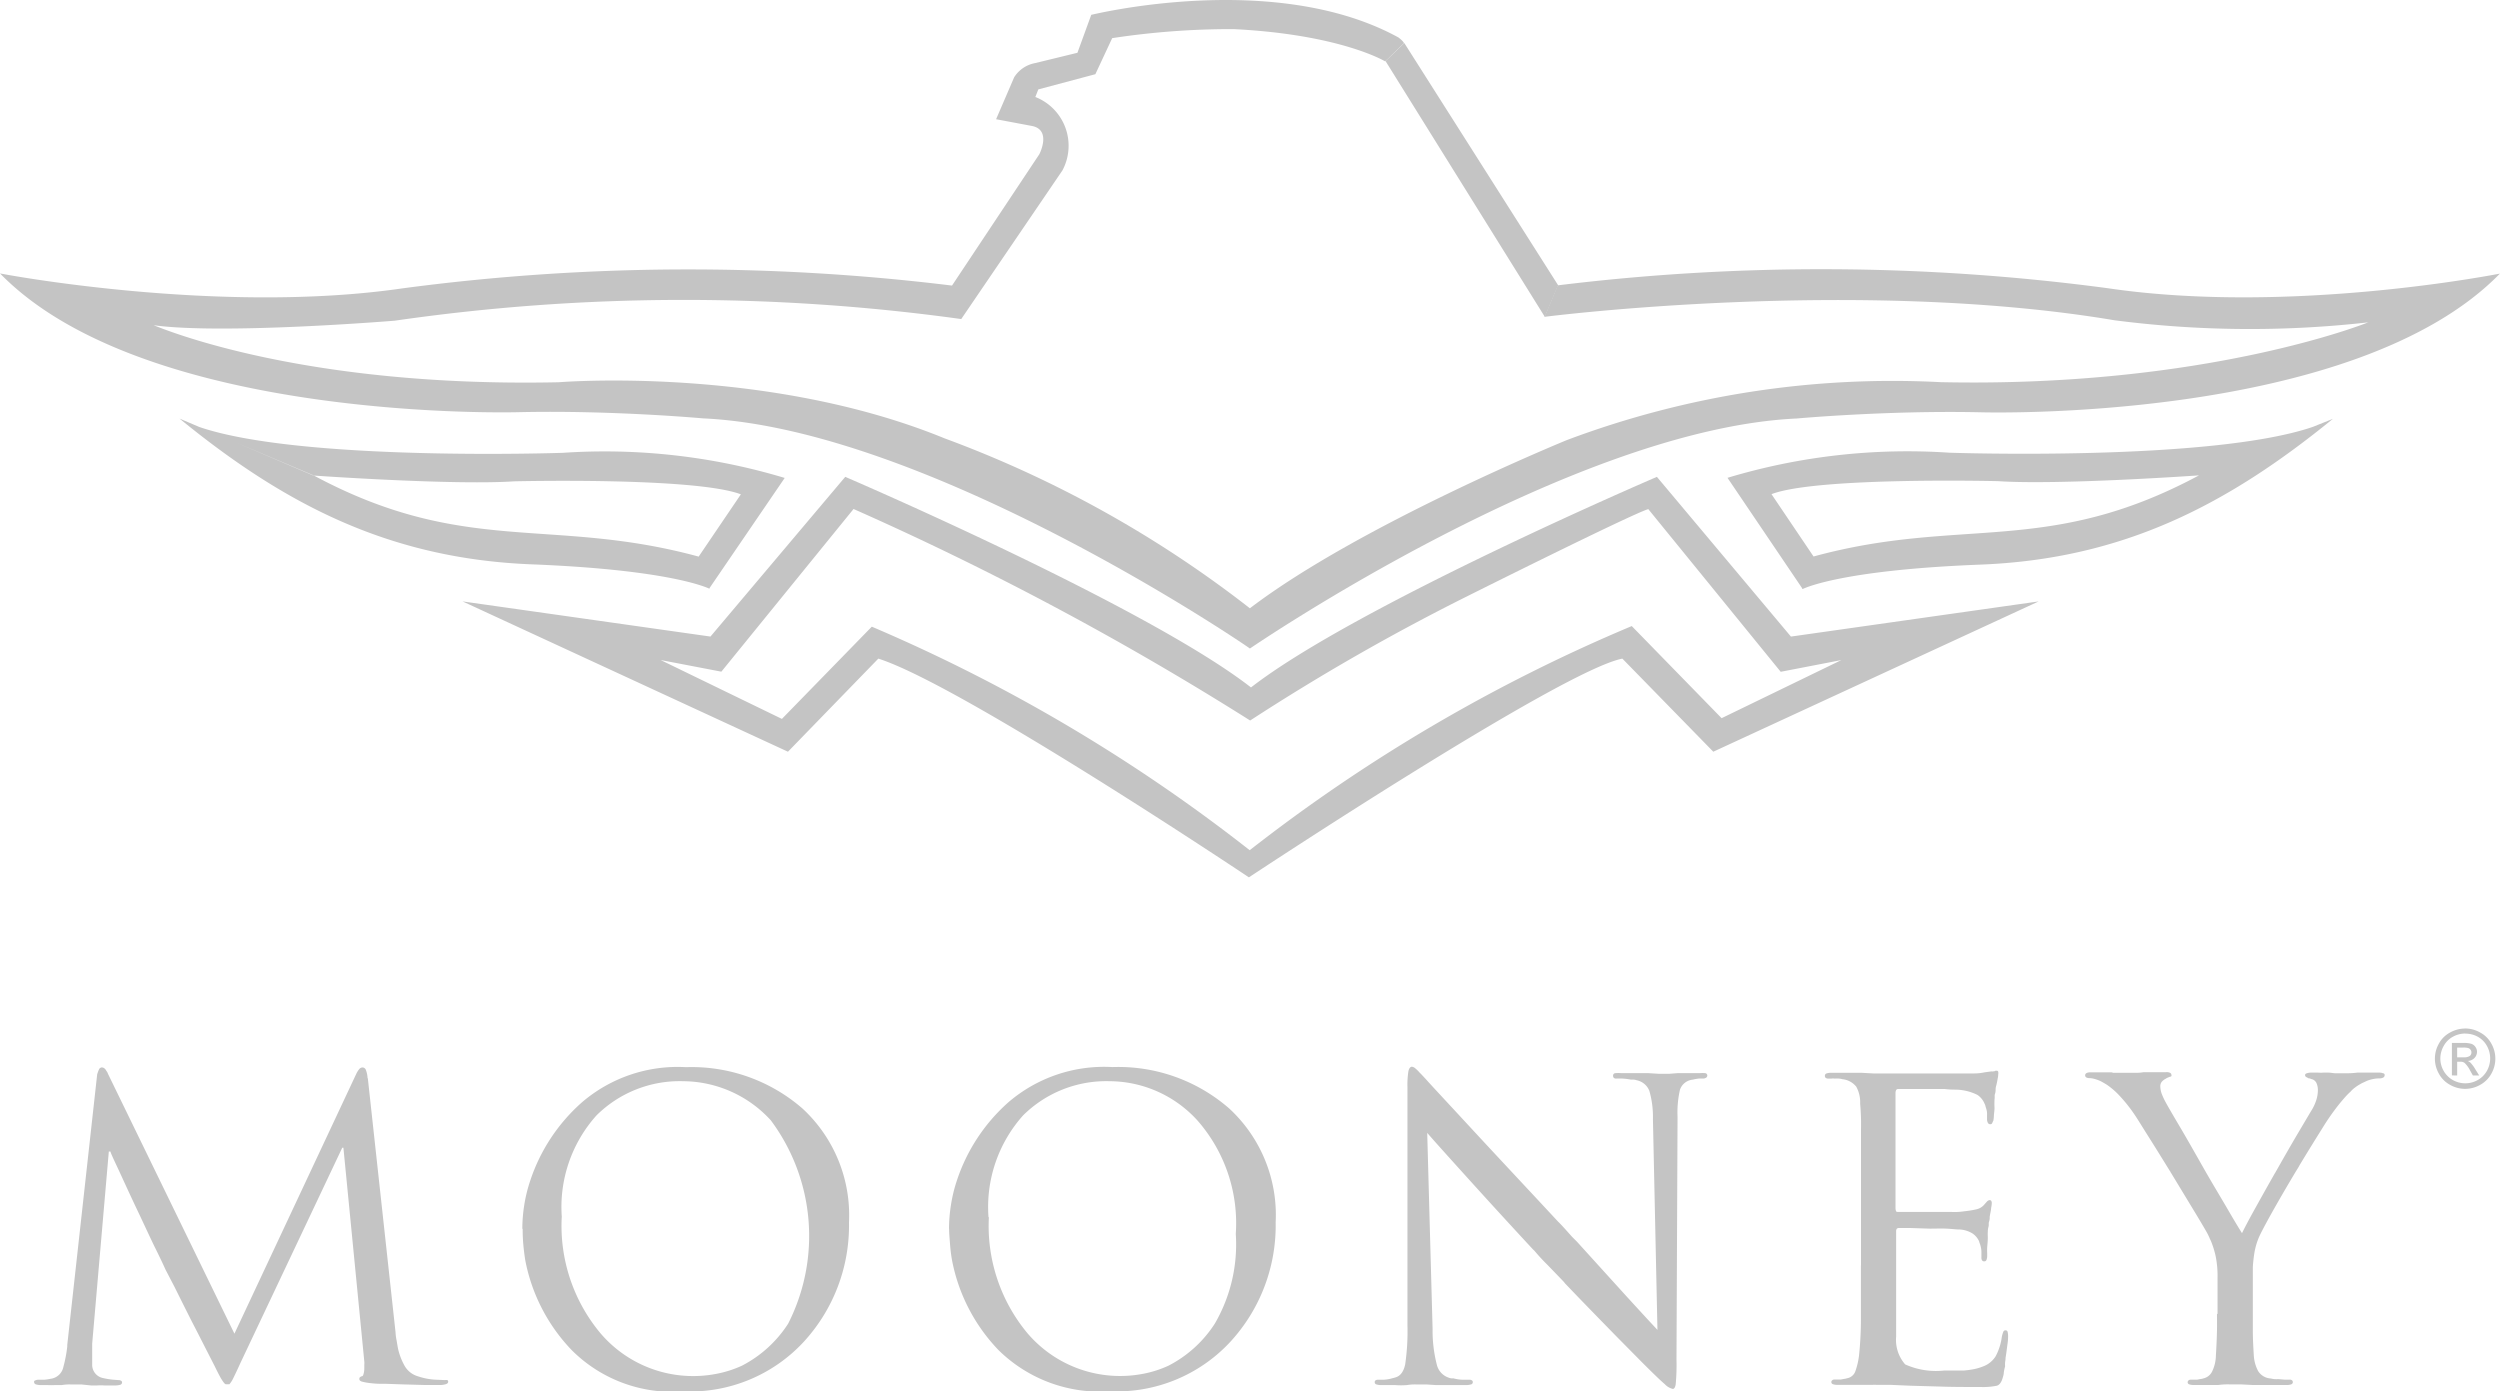
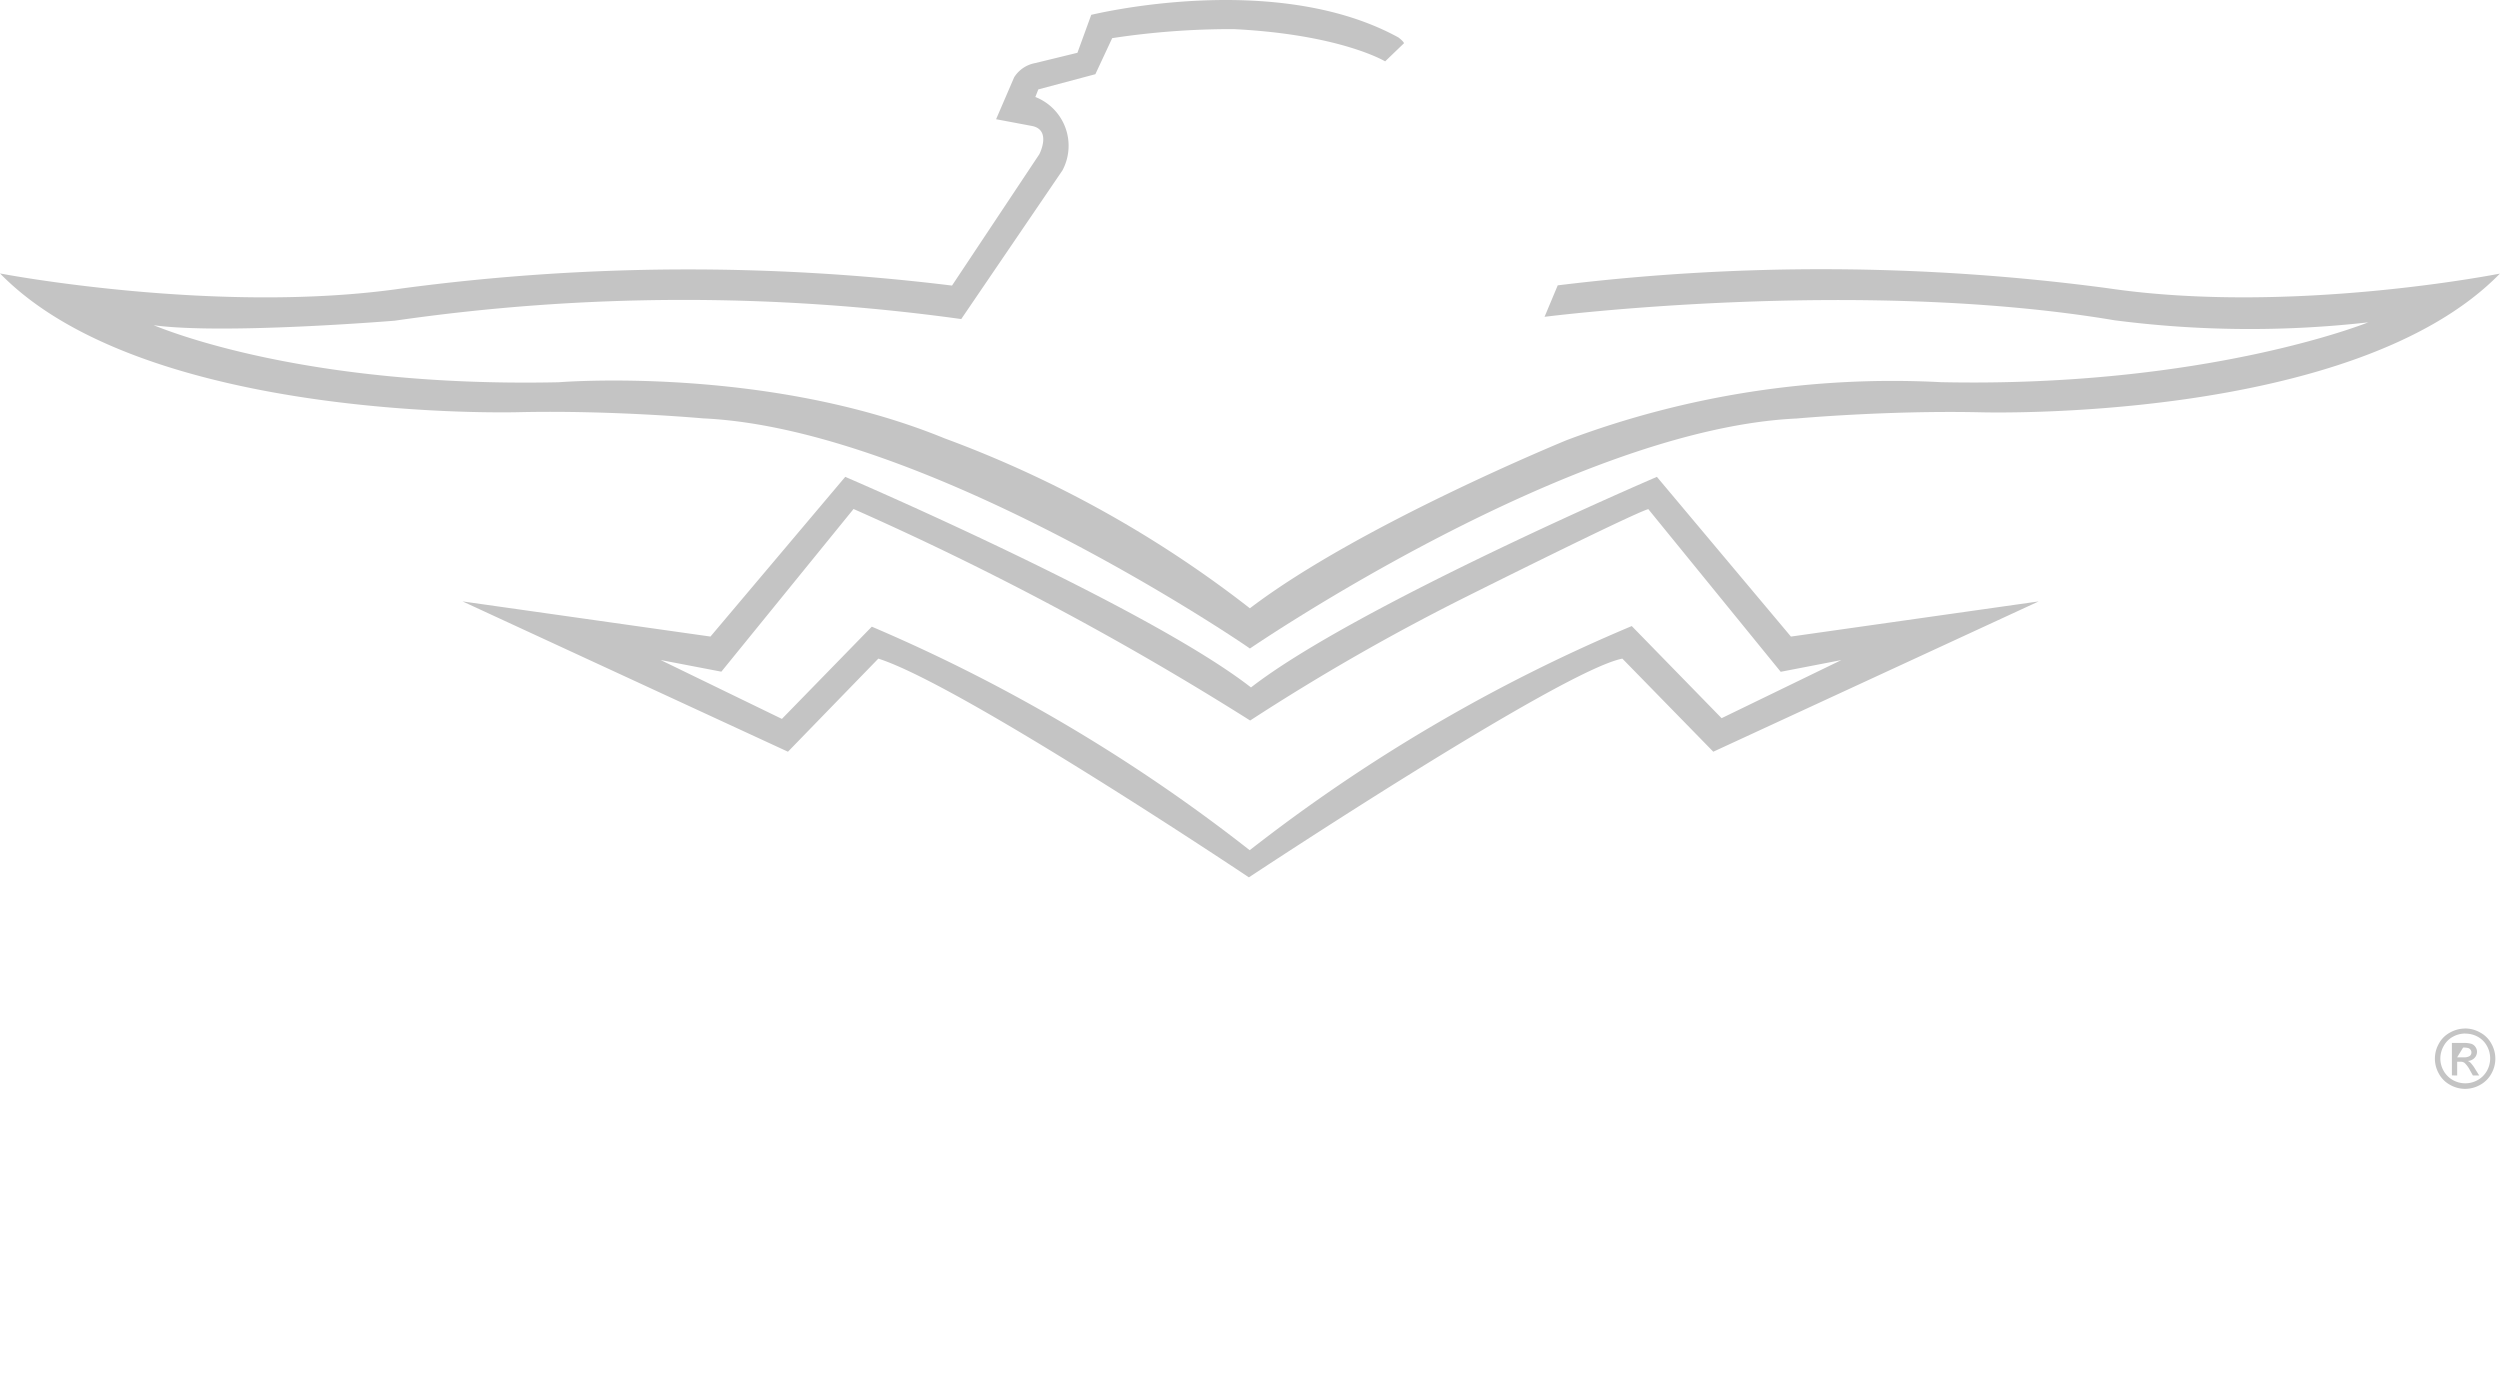
<svg xmlns="http://www.w3.org/2000/svg" id="Layer_2" data-name="Layer 2" width="104.009" height="57.882" viewBox="0 0 104.009 57.882">
  <g id="Layer_1" data-name="Layer 1" transform="translate(0 0)">
-     <path id="Path_333" data-name="Path 333" d="M94.61,128.323v-1.5a4.137,4.137,0,0,0-.079-.895,3.76,3.76,0,0,0-.2-.639c-.023-.049-.045-.09-.06-.132l-.06-.128c-.038-.079-.211-.376-.519-.887l-1.019-1.681a.177.177,0,0,1-.026-.045.079.079,0,0,0-.026-.041c-.3-.485-.583-.944-.854-1.372s-.466-.752-.594-.94a6.266,6.266,0,0,0-.632-.8,3.144,3.144,0,0,0-.541-.47l-.113-.068-.128-.071a1.59,1.59,0,0,0-.267-.1.91.91,0,0,0-.218-.034.248.248,0,0,1-.12-.026.1.1,0,0,1-.053-.094.105.105,0,0,1,.053-.086.331.331,0,0,1,.173-.034h.861a.169.169,0,0,1,.071.019h.948a1.521,1.521,0,0,0,.327-.026h.933a.312.312,0,0,1,.18.034.105.105,0,0,1,.045.086.079.079,0,0,1,0,.041.056.056,0,0,1-.053.026l-.086.034a.436.436,0,0,0-.1.053.526.526,0,0,0-.165.128.3.3,0,0,0-.06.18.978.978,0,0,0,.06.32,2.906,2.906,0,0,0,.165.353c.068.128.259.459.579,1s.651,1.128,1.008,1.756.692,1.177,1,1.707.508.854.587.981c.083-.173.252-.5.519-.981s.553-.993.861-1.534a.1.1,0,0,0,.026-.041.132.132,0,0,1,.026-.045c.312-.553.605-1.064.887-1.542l.545-.921a1.9,1.9,0,0,0,.233-.493,1.392,1.392,0,0,0,.06-.376.718.718,0,0,0-.06-.316.3.3,0,0,0-.218-.165l-.06-.026h-.041l-.113-.06a.094.094,0,0,1-.041-.079c0-.034.026-.06.075-.075a.609.609,0,0,1,.2-.026H98.8a1.322,1.322,0,0,0,.211,0h.207c.1,0,.2.023.274.026q.086,0,.173,0h.259a3.406,3.406,0,0,0,.5-.026h.914a.4.4,0,0,1,.154.026.072.072,0,0,1,.071.075.12.12,0,0,1-.06.105.349.349,0,0,1-.165.034,1.364,1.364,0,0,0-.252.026,1.252,1.252,0,0,0-.3.094l-.128.06a.793.793,0,0,0-.113.06,1.624,1.624,0,0,0-.214.139,1.09,1.09,0,0,0-.184.169,2.978,2.978,0,0,0-.241.244c-.079.09-.173.2-.274.327a9.775,9.775,0,0,0-.658.948q-.447.711-.948,1.538c-.023.045-.049.09-.079.139l-.075.12q-.534.891-.978,1.681c-.293.523-.478.876-.56,1.06a2.882,2.882,0,0,0-.188.635,6.085,6.085,0,0,0-.068.605v2.659c0,.331.019.666.041,1.034a1.561,1.561,0,0,0,.18.639.662.662,0,0,0,.526.308,1,1,0,0,0,.147.026,1.187,1.187,0,0,0,.165,0l.267.023h.2a.143.143,0,0,1,.113.034.128.128,0,0,1,.026.068.1.1,0,0,1-.071.094.572.572,0,0,1-.207.026H96.076l-.508-.026H95.1a2.932,2.932,0,0,0-.459.026h-1a.587.587,0,0,1-.207-.026.094.094,0,0,1-.068-.094.1.1,0,0,1,.034-.068.139.139,0,0,1,.1-.034h.259l.139-.026a.519.519,0,0,0,.12-.026.534.534,0,0,0,.376-.308,1.572,1.572,0,0,0,.147-.639c.023-.376.038-.714.045-1.034s0-.553,0-.692ZM79.776,126.3v-5.64a9.439,9.439,0,0,0-.034-1.064v-.049a1.335,1.335,0,0,0-.165-.673.846.846,0,0,0-.575-.308.611.611,0,0,0-.139-.026,1.332,1.332,0,0,0-.173,0,.6.6,0,0,0-.147,0h-.128a.173.173,0,0,1-.1-.026.09.09,0,0,1-.041-.079.1.1,0,0,1,.068-.109.587.587,0,0,1,.207-.026h1.263l.474.026h4.185a2.027,2.027,0,0,0,.44-.045l.3-.041a.113.113,0,0,0,.06,0,.071.071,0,0,1,.041,0h0l.06-.026h.06a.06.06,0,0,1,.053.041.327.327,0,0,1,0,.113.839.839,0,0,1-.023.173,2.912,2.912,0,0,1-.06.293.628.628,0,0,0-.026.154.522.522,0,0,1-.026.192c-.026.071,0,.12-.019.229a3.5,3.5,0,0,0,0,.353c0,.117-.023.226-.026.327a1.548,1.548,0,0,1-.026.226v-.03a.8.8,0,0,1-.045.105.075.075,0,0,1-.075.049.109.109,0,0,1-.105-.06.323.323,0,0,1-.034-.162c0-.045,0-.105,0-.173a.707.707,0,0,0-.026-.226l-.034-.109a.363.363,0,0,0-.038-.113.827.827,0,0,0-.3-.376A2.1,2.1,0,0,0,83.7,119a3.5,3.5,0,0,1-.44-.026H81.317a.09.09,0,0,0-.079.045.271.271,0,0,0-.026.128V123.9a.443.443,0,0,0,.019.147c0,.026.041.041.086.041h2.219a2.562,2.562,0,0,0,.526-.026,4.275,4.275,0,0,0,.5-.079.609.609,0,0,0,.308-.162l.147-.165a.184.184,0,0,1,.113-.06.075.075,0,0,1,.06.026.165.165,0,0,1,.026.113,1.057,1.057,0,0,1-.026.188c0,.094-.038.214-.06.376a.5.5,0,0,1-.026.192c-.026.068,0,.143-.026.222a.78.78,0,0,0-.026.207c-.008.079,0,.162,0,.244,0,.147-.019.286-.026.41s0,.207,0,.244v.086a.443.443,0,0,1-.026.169.094.094,0,0,1-.094.071.1.1,0,0,1-.094-.045.192.192,0,0,1-.026-.113v-.267a1.177,1.177,0,0,0-.06-.3.5.5,0,0,1-.026-.068.241.241,0,0,0-.023-.068.785.785,0,0,0-.252-.293,1.128,1.128,0,0,0-.594-.173c-.105,0-.267-.023-.493-.034s-.459,0-.7,0l-.793-.026h-.481a.117.117,0,0,0-.1.034.158.158,0,0,0-.026.086v4.4a1.549,1.549,0,0,0,.376,1.154,3.136,3.136,0,0,0,1.613.256h.816a4.13,4.13,0,0,0,.44-.06,2.372,2.372,0,0,0,.376-.113,1.038,1.038,0,0,0,.519-.421,2.361,2.361,0,0,0,.259-.82,1.335,1.335,0,0,1,.06-.2.094.094,0,0,1,.094-.06.083.083,0,0,1,.086.071.64.64,0,0,1,.019.154v.034a2.128,2.128,0,0,1-.026.32c-.026.18-.045.376-.079.56a1.054,1.054,0,0,1-.019.181,1.028,1.028,0,0,0,0,.18,1.839,1.839,0,0,0-.053.241.7.7,0,0,1-.034.188c-.056.222-.143.346-.259.376a2.837,2.837,0,0,1-.673.053c-.654,0-1.222,0-1.7-.019l-1.215-.034L81,131.282h-.587a.75.75,0,0,0-.147,0H78.817a.587.587,0,0,1-.207-.026.094.094,0,0,1-.068-.094.1.1,0,0,1,.034-.068.139.139,0,0,1,.1-.034h.259l.139-.026a.519.519,0,0,0,.12-.026.447.447,0,0,0,.353-.308,2.985,2.985,0,0,0,.147-.639,14.664,14.664,0,0,0,.079-1.527c0-.651,0-1.388,0-2.215Zm-18.049-5.592.226,8.25a5.658,5.658,0,0,0,.18,1.5.752.752,0,0,0,.493.526.51.51,0,0,0,.094.026.377.377,0,0,0,.094,0,1.708,1.708,0,0,0,.4.06h.274a.154.154,0,0,1,.1.026.079.079,0,0,1,.038.075.094.094,0,0,1-.079.094.752.752,0,0,1-.233.026H62.087l-.395-.026h-.425a1.976,1.976,0,0,0-.376.026,3.158,3.158,0,0,1-.5,0H59.82a.609.609,0,0,1-.2-.026.094.094,0,0,1-.075-.094.086.086,0,0,1,.034-.075.154.154,0,0,1,.1-.026h.226a1.665,1.665,0,0,0,.293-.041l.094-.026a.641.641,0,0,0,.1-.026c.218-.056.357-.241.421-.549a9.51,9.51,0,0,0,.094-1.639v-9.9a3.607,3.607,0,0,1,.041-.662q.045-.18.147-.18a.267.267,0,0,1,.147.075,1.366,1.366,0,0,1,.18.18l.038.034h0l.12.128.105.113c.128.15.752.816,1.846,2s2.316,2.486,3.64,3.911c.105.1.2.207.3.316l.286.32.105.105.1.1,2.046,2.256q.959,1.049,1.3,1.41l-.188-8.769a3.914,3.914,0,0,0-.147-1.169.714.714,0,0,0-.526-.447.52.52,0,0,0-.12-.026.715.715,0,0,0-.12,0,2.6,2.6,0,0,0-.353-.045H69.6a.143.143,0,0,1-.113-.034.158.158,0,0,1-.026-.086.1.1,0,0,1,.1-.105,1.481,1.481,0,0,1,.248,0h1.121l.425.026h.455l.331-.026h.929a1.226,1.226,0,0,1,.226,0,.1.1,0,0,1,.086.105.105.105,0,0,1-.053.086.241.241,0,0,1-.135.034H73.03a1.916,1.916,0,0,0-.252.045.624.624,0,0,0-.534.421,4.264,4.264,0,0,0-.1,1.128L72.1,130.226a8.709,8.709,0,0,1-.034,1.045c-.023.12-.064.18-.12.18a.677.677,0,0,1-.335-.2c-.158-.132-.466-.429-.925-.887l-1.087-1.1c-.654-.669-1.369-1.4-2.14-2.207a.615.615,0,0,0-.079-.094l-.075-.079-.579-.6a7.938,7.938,0,0,1-.541-.587l-.038-.034-.034-.034q-1.482-1.6-2.752-3.008c-.846-.936-1.406-1.557-1.681-1.88ZM43.493,124.3a6.982,6.982,0,0,0,1.594,4.821,5.065,5.065,0,0,0,4.828,1.7,4.511,4.511,0,0,0,1.053-.338,5.027,5.027,0,0,0,1.925-1.749,6.556,6.556,0,0,0,.872-3.73,6.478,6.478,0,0,0-1.6-4.727,4.967,4.967,0,0,0-3.647-1.628,4.911,4.911,0,0,0-3.6,1.421,5.717,5.717,0,0,0-1.44,4.245Zm-1.658.481a6.328,6.328,0,0,1,.079-.974,6.172,6.172,0,0,1,.248-1.027,7.491,7.491,0,0,1,2.132-3.245,6.11,6.11,0,0,1,4.339-1.474,7.017,7.017,0,0,1,4.858,1.722,6.028,6.028,0,0,1,1.933,4.738,7.144,7.144,0,0,1-1.88,4.964,6.442,6.442,0,0,1-5,2.064,6.015,6.015,0,0,1-4.648-1.711,7.4,7.4,0,0,1-1.94-3.76c-.038-.222-.064-.436-.079-.647s-.038-.429-.038-.628ZM25.722,124.3a6.972,6.972,0,0,0,1.6,4.821,5.065,5.065,0,0,0,4.847,1.7,4.561,4.561,0,0,0,1.053-.338,5.02,5.02,0,0,0,1.921-1.749,8.053,8.053,0,0,0-.722-8.457,4.975,4.975,0,0,0-3.651-1.628,4.911,4.911,0,0,0-3.6,1.421,5.708,5.708,0,0,0-1.444,4.245Zm-1.639.481a6.328,6.328,0,0,1,.079-.974,6.185,6.185,0,0,1,.252-1.027,7.483,7.483,0,0,1,2.136-3.241,6.109,6.109,0,0,1,4.339-1.474,7.032,7.032,0,0,1,4.851,1.722,6.044,6.044,0,0,1,1.933,4.738,7.145,7.145,0,0,1-1.88,4.964,6.441,6.441,0,0,1-5,2.064,5.919,5.919,0,0,1-4.651-1.711,7.4,7.4,0,0,1-1.94-3.76c-.034-.222-.06-.436-.079-.647s-.026-.425-.026-.632Zm-6.43-6.272,1.154,10.578a2.179,2.179,0,0,0,.045.346c.019.117.038.229.06.346a2.631,2.631,0,0,0,.267.7.933.933,0,0,0,.56.447,2.748,2.748,0,0,0,.692.139l.432.019a.24.24,0,0,1,.1,0,.071.071,0,0,1,.034.071q0,.068-.1.1a.868.868,0,0,1-.259.034h-.587l-.933-.026-.752-.026a3.771,3.771,0,0,1-.594-.026,2.2,2.2,0,0,1-.376-.068c-.06-.023-.094-.056-.094-.1a.1.1,0,0,1,.026-.079.24.24,0,0,1,.094-.045c.023,0,.045-.045.06-.109a.846.846,0,0,0,.026-.233v-.135a.553.553,0,0,0,0-.135l-.869-8.889h-.049l-4.23,8.942c-.135.3-.237.511-.3.639a1.128,1.128,0,0,1-.165.259.1.1,0,0,0-.041,0h-.1c-.045,0-.1-.075-.173-.188s-.173-.312-.308-.587l-.4-.782c-.173-.342-.357-.7-.553-1.079-.252-.5-.489-.974-.707-1.414l-.376-.722c-.034-.079-.169-.376-.4-.842s-.478-1.012-.752-1.587-.508-1.087-.733-1.576-.376-.79-.406-.906H6.879l-.692,7.994v.895a.56.56,0,0,0,.447.534,3.259,3.259,0,0,0,.406.068l.248.019a.173.173,0,0,1,.1.026.071.071,0,0,1,.041.06.1.1,0,0,1-.079.109.717.717,0,0,1-.233.026H6.688a2.375,2.375,0,0,0-.286,0H6.135l-.4-.041H5.3a1.9,1.9,0,0,0-.376.026H4.635a2.848,2.848,0,0,1-.3,0H4.063a.674.674,0,0,1-.207-.026.105.105,0,0,1-.086-.109c0-.023,0-.045.053-.06a.248.248,0,0,1,.12-.026h.241a2.172,2.172,0,0,0,.278-.041.617.617,0,0,0,.523-.478,5.709,5.709,0,0,0,.165-.861v-.068L6.394,118.37a1.432,1.432,0,0,1,.075-.207.135.135,0,0,1,.113-.087.162.162,0,0,1,.094.026.226.226,0,0,1,.079.079.353.353,0,0,0,.045.068.376.376,0,0,1,.041.086l5.264,10.818,5.073-10.818a.924.924,0,0,1,.113-.18.184.184,0,0,1,.147-.079.158.158,0,0,1,.139.113,1.1,1.1,0,0,1,.068.353Z" transform="translate(-2.352 -73.667)" fill="#c4c4c4" />
-     <path id="Path_334" data-name="Path 334" d="M215.485,46.7c-4.234,1.451-15.124,1.075-15.124,1.075a25.972,25.972,0,0,0-9.231,1.045l3.11,4.6v.026h.019c.222-.105,1.88-.8,7.393-1.015,5.971-.233,10.314-2.519,14.665-6.065h0ZM194.71,52.093,192.961,49.5h0c1.88-.726,9.431-.541,9.431-.541,2.546.169,8.355-.241,8.355-.241l2.282-.966-2.282.966C204.445,52.1,200.858,50.416,194.71,52.093Z" transform="translate(-119.26 -28.941)" fill="#c4c4c4" fill-rule="evenodd" />
    <path id="Path_335" data-name="Path 335" d="M0,11.394c6.092,6.25,21.633,5.772,21.633,5.772,3.847-.083,7.618.259,7.618.259C38.58,17.85,51.779,26.826,52,27h0c.229-.154,13.428-9.145,22.753-9.57,0,0,3.76-.342,7.618-.259,0,0,15.545.478,21.633-5.768h0c-.026,0-8.7,1.733-16.327.605a90.027,90.027,0,0,0-22.87-.117L64.259,13.2s12.973-1.662,23.708.143a43.758,43.758,0,0,0,10.593.083h-.023s-6.716,2.726-17.786,2.493a38.521,38.521,0,0,0-15.56,2.407s-8.649,3.535-13.191,7a47.243,47.243,0,0,0-12.7-7.069c-7.426-3.042-16.053-2.335-16.053-2.335-10.536.226-16.319-2.162-16.857-2.373,2.888.4,10.032-.188,10.032-.188a84.044,84.044,0,0,1,23.569-.068l-.241-.8.241.8,4.211-6.186a2.179,2.179,0,0,0-1.128-3.053l.124-.316,2.373-.632.7-1.5a32.927,32.927,0,0,1,5.05-.376c4.456.222,6.306,1.342,6.306,1.342l.782-.752c0-.068-.226-.241-.226-.241C53.023-1.252,45.424.636,45.4.636h0l-.575,1.579h0l-1.76.429a1.312,1.312,0,0,0-.872.59l-.752,1.745,1.5.282c.82.169.3,1.173.3,1.173L39.607,11.9h0a90.029,90.029,0,0,0-22.87.117C9.081,13.131,0,11.4,0,11.394Z" transform="translate(0 -0.019)" fill="#c4c4c4" fill-rule="evenodd" />
-     <path id="Path_336" data-name="Path 336" d="M159.926,16.174l.553-1.316-6.4-10.077-.782.748Z" transform="translate(-95.655 -2.99)" fill="#c4c4c4" fill-rule="evenodd" />
-     <path id="Path_337" data-name="Path 337" d="M19.86,46.33c4.339,3.546,8.7,5.832,14.657,6.065,5.509.218,7.167.91,7.393,1.015h0v-.026L45.039,48.8a25.972,25.972,0,0,0-9.231-1.045s-10.886.376-15.124-1.075ZM25.429,48.7s5.813.41,8.355.241c0,0,7.52-.184,9.431.541l-1.756,2.591c-6.156-1.677-9.735,0-16.03-3.384l-3.305-1.4Z" transform="translate(-12.392 -28.916)" fill="#c4c4c4" fill-rule="evenodd" />
    <path id="Path_338" data-name="Path 338" d="M100.868,52.78h0s-12.529,5.373-16.887,8.761C79.634,58.157,67.1,52.78,67.1,52.78l-5.607,6.644L51.18,57.962l13.537,6.253,3.76-3.873c3.456,1.1,15.417,9.1,15.417,9.1h0s12.988-8.6,15.537-9.1l3.783,3.873,13.537-6.253-10.307,1.463Zm7.675,7.622L103.56,62.82l-3.738-3.832a69.422,69.422,0,0,0-15.895,9.325,69.737,69.737,0,0,0-15.722-9.3L64.465,62.85,59.419,60.4l2.527.485,5.5-6.768h0a128.031,128.031,0,0,1,16.5,8.8h0a91.485,91.485,0,0,1,9.107-5.208s6.768-3.384,7.457-3.587l5.509,6.768Z" transform="translate(-31.935 -32.941)" fill="#c4c4c4" fill-rule="evenodd" />
-     <path id="Path_339" data-name="Path 339" d="M270.322,115.01h.267a.44.44,0,0,0,.259-.056.184.184,0,0,0,.068-.15.177.177,0,0,0-.034-.105.188.188,0,0,0-.09-.071.726.726,0,0,0-.222-.023h-.248Zm-.218.752v-1.35h.466a1.1,1.1,0,0,1,.346.038.327.327,0,0,1,.169.132.346.346,0,0,1,.064.2.376.376,0,0,1-.109.259.406.406,0,0,1-.278.12.448.448,0,0,1,.113.071,1.393,1.393,0,0,1,.2.271l.165.263h-.263l-.12-.214a1.1,1.1,0,0,0-.229-.312.263.263,0,0,0-.173-.045h-.132v.572Zm.553-1.741a1.064,1.064,0,0,0-.515.135.948.948,0,0,0-.376.376,1.064,1.064,0,0,0-.143.526,1.035,1.035,0,0,0,.139.519,1.008,1.008,0,0,0,.376.376,1.053,1.053,0,0,0,1.045,0,1.007,1.007,0,0,0,.376-.376,1.064,1.064,0,0,0,0-1.045.97.97,0,0,0-.376-.376,1.075,1.075,0,0,0-.526-.132Zm0-.211a1.275,1.275,0,0,1,.617.165,1.128,1.128,0,0,1,.47.463,1.263,1.263,0,0,1,0,1.256,1.173,1.173,0,0,1-.466.463,1.26,1.26,0,0,1-1.248,0,1.151,1.151,0,0,1-.466-.463,1.263,1.263,0,0,1,0-1.256,1.128,1.128,0,0,1,.47-.463,1.275,1.275,0,0,1,.624-.162Z" transform="translate(-168.096 -71.022)" fill="#c4c4c4" />
+     <path id="Path_339" data-name="Path 339" d="M270.322,115.01h.267a.44.44,0,0,0,.259-.056.184.184,0,0,0,.068-.15.177.177,0,0,0-.034-.105.188.188,0,0,0-.09-.071.726.726,0,0,0-.222-.023Zm-.218.752v-1.35h.466a1.1,1.1,0,0,1,.346.038.327.327,0,0,1,.169.132.346.346,0,0,1,.064.2.376.376,0,0,1-.109.259.406.406,0,0,1-.278.12.448.448,0,0,1,.113.071,1.393,1.393,0,0,1,.2.271l.165.263h-.263l-.12-.214a1.1,1.1,0,0,0-.229-.312.263.263,0,0,0-.173-.045h-.132v.572Zm.553-1.741a1.064,1.064,0,0,0-.515.135.948.948,0,0,0-.376.376,1.064,1.064,0,0,0-.143.526,1.035,1.035,0,0,0,.139.519,1.008,1.008,0,0,0,.376.376,1.053,1.053,0,0,0,1.045,0,1.007,1.007,0,0,0,.376-.376,1.064,1.064,0,0,0,0-1.045.97.97,0,0,0-.376-.376,1.075,1.075,0,0,0-.526-.132Zm0-.211a1.275,1.275,0,0,1,.617.165,1.128,1.128,0,0,1,.47.463,1.263,1.263,0,0,1,0,1.256,1.173,1.173,0,0,1-.466.463,1.26,1.26,0,0,1-1.248,0,1.151,1.151,0,0,1-.466-.463,1.263,1.263,0,0,1,0-1.256,1.128,1.128,0,0,1,.47-.463,1.275,1.275,0,0,1,.624-.162Z" transform="translate(-168.096 -71.022)" fill="#c4c4c4" />
  </g>
</svg>